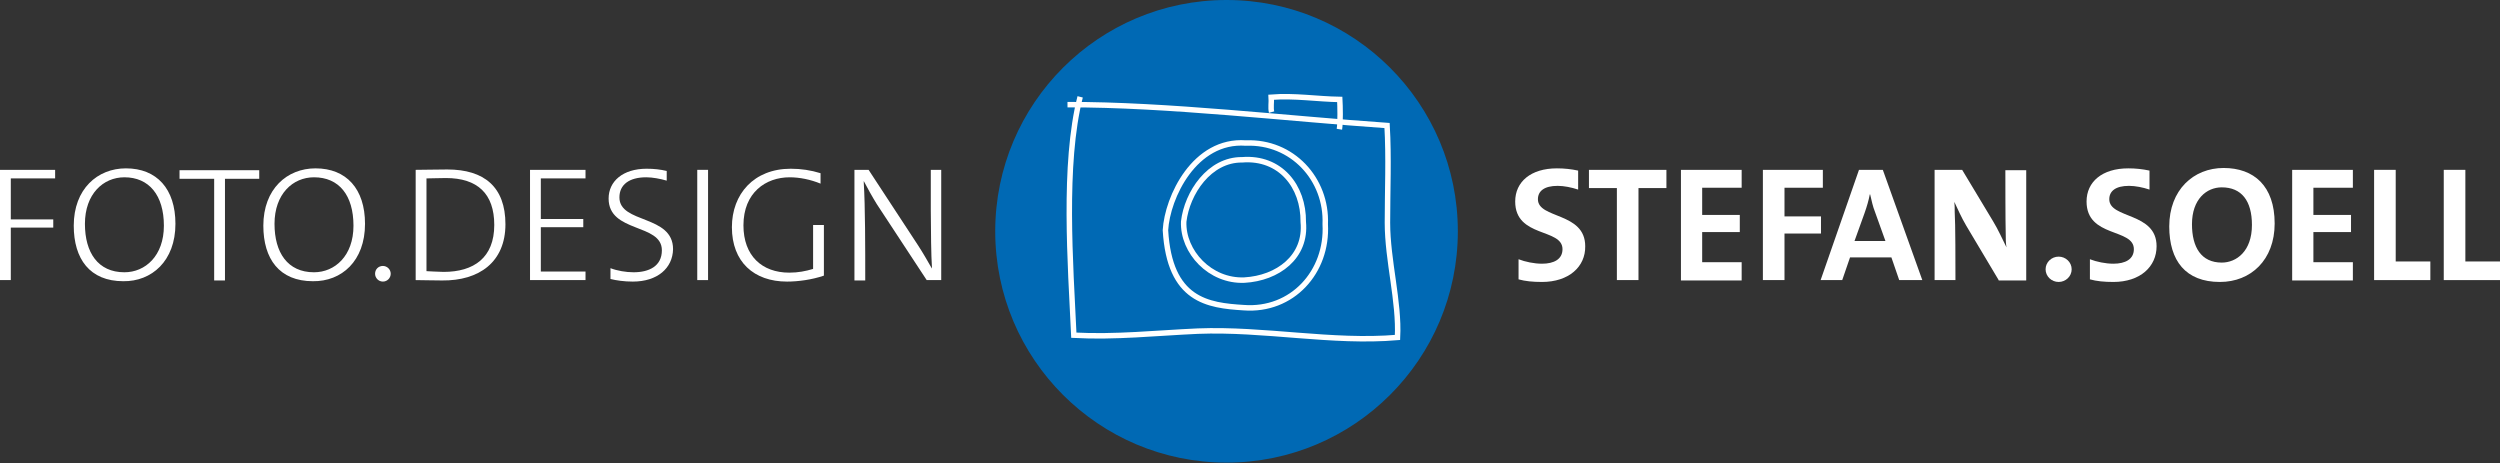
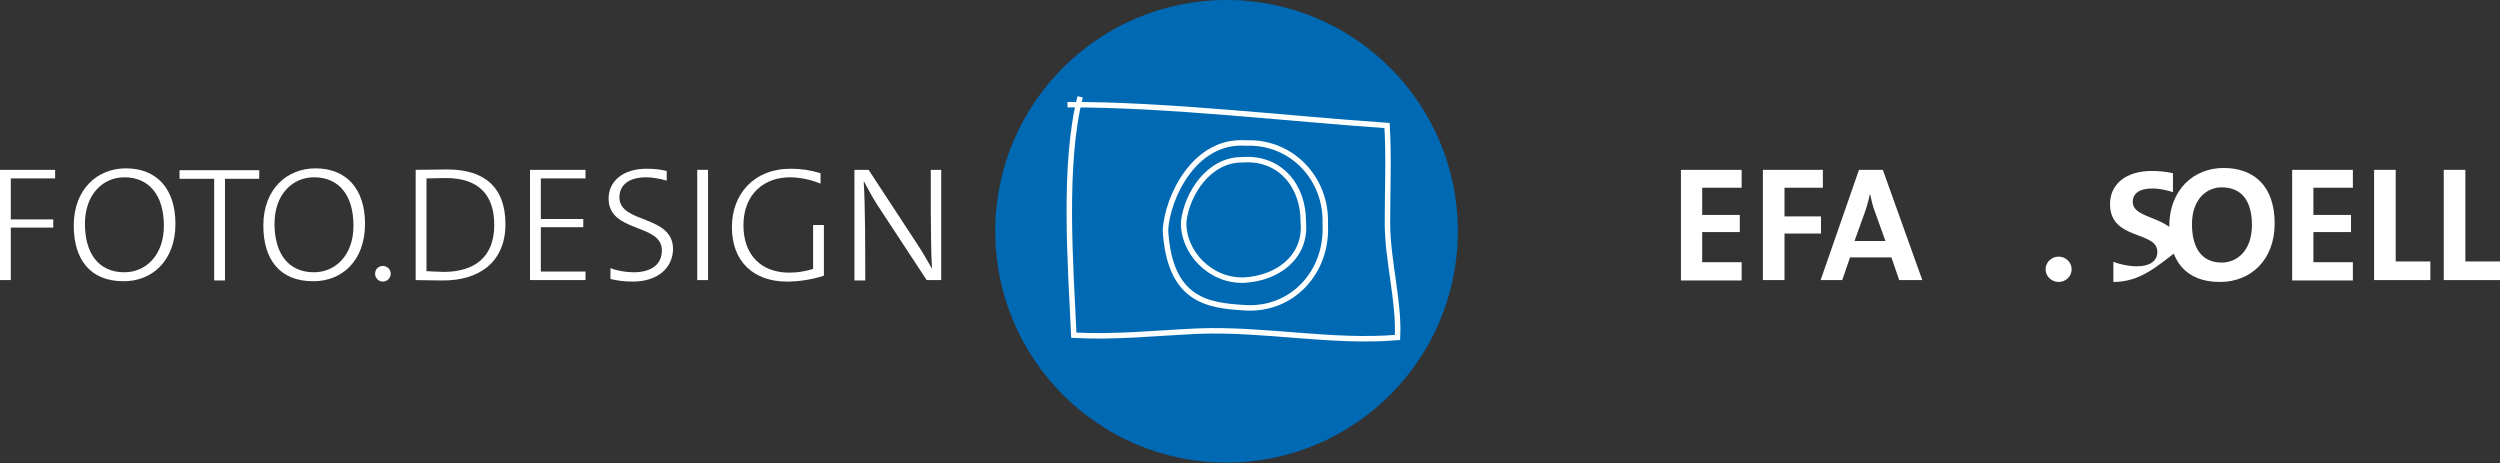
<svg xmlns="http://www.w3.org/2000/svg" version="1.0" id="Ebene_1" x="0px" y="0px" viewBox="0 0 671.2 124.3" enable-background="new 0 0 671.2 124.3" xml:space="preserve">
  <rect x="0" y="0" width="671.2" height="124.3" fill="#333333" stroke="none" />
  <g>
    <path fill="#FFFFFF" d="M2.9,47.9v11h11.4v2.2H2.9v14.1H0V45.6h14.8v2.3H2.9z" />
    <path fill="#FFFFFF" d="M44,60.6c0,8.1-5,12.5-10.6,12.5c-7.1,0-10.6-5.3-10.6-13c0-8,4.9-12.5,10.6-12.5C40,47.6,44,52.4,44,60.6z    M47.1,60.1c0-9.4-5-14.9-13.3-14.9c-7.6,0-14,5.5-14,15.4c0,8.9,4.3,14.9,13.3,14.9C40.7,75.6,47.1,70.1,47.1,60.1z" />
    <path fill="#FFFFFF" d="M60.4,48v27.3h-2.9V48h-9.3v-2.3h21.4V48H60.4z" />
    <path fill="#FFFFFF" d="M94.9,60.6c0,8.1-5,12.5-10.6,12.5c-7.1,0-10.6-5.3-10.6-13c0-8,4.9-12.5,10.6-12.5   C91,47.6,94.9,52.4,94.9,60.6z M98,60.1c0-9.4-5-14.9-13.3-14.9c-7.6,0-14,5.5-14,15.4c0,8.9,4.3,14.9,13.3,14.9   C91.7,75.6,98,70.1,98,60.1z" />
    <path fill="#FFFFFF" d="M104.9,73.5c0,1.1-0.9,2.1-2.1,2.1c-1.2,0-2.1-1-2.1-2.1c0-1.2,0.9-2.1,2.1-2.1   C103.9,71.4,104.9,72.3,104.9,73.5z" />
    <path fill="#FFFFFF" d="M132.7,60.4c0,8.8-5.5,12.6-13.6,12.6c-1.3,0-4.3-0.2-4.6-0.2V47.9c1.3,0,3.5-0.1,5.2-0.1   C128.2,47.8,132.7,52,132.7,60.4z M135.7,60.2c0-10-5.7-14.7-15.6-14.7c-3,0-6.1,0.1-8.5,0.1v29.6c2,0,4.1,0.1,7.1,0.1   C128.6,75.4,135.7,70.4,135.7,60.2z" />
    <path fill="#FFFFFF" d="M142.3,75.2V45.6h14.9v2.3h-12v10.9h11.4V61h-11.4v11.9h12v2.3H142.3z" />
    <path fill="#FFFFFF" d="M169.9,75.6c-2.3,0-4.4-0.3-6-0.7V72c1.8,0.7,4.2,1.1,6.2,1.1c4.1,0,7.6-1.6,7.6-5.9   c0-7.3-14.3-4.6-14.3-13.9c0-4.6,3.8-8,10.2-8c2,0,3.7,0.2,5.4,0.6v2.6c-1.7-0.5-3.8-0.9-5.5-0.9c-4.6,0-7.2,2-7.2,5.4   c0,7.1,14.4,4.6,14.4,13.9C180.6,72,176.5,75.6,169.9,75.6z" />
    <path fill="#FFFFFF" d="M187.2,75.2V45.6h2.9v29.6H187.2z" />
    <path fill="#FFFFFF" d="M211.3,75.6c-8.9,0-14.8-5.3-14.8-14.6c0-8.9,5.9-15.7,15.8-15.7c2.8,0,5.4,0.4,8,1.2l0,2.8   c-2.7-1.1-5.6-1.7-8.3-1.7c-6.4,0-12.4,4.1-12.4,12.9c0,8.2,5,12.7,12.3,12.7c2.4,0,4.4-0.4,6.4-1V60.4h2.9V74   C218,75.1,214.3,75.6,211.3,75.6z" />
    <path fill="#FFFFFF" d="M248.8,75.2l-13.4-20.4c-1.3-2.1-2.5-4.3-3.5-6.2c0,0.1,0,0.2,0,0.4c0.4,6.3,0.4,17.5,0.4,26.3h-2.9V45.6   h3.8l13.3,20.3c1.3,2,2.5,4.1,3.7,6.2c0-0.2,0-0.4,0-0.5c-0.4-5.6-0.3-26-0.3-26h2.8v29.6H248.8z" />
-     <path fill="#FFFFFF" d="M414,75.7c-2.5,0-4.5-0.2-6.3-0.7v-5.4c1.8,0.7,4.2,1.2,6.3,1.2c3.2,0,5.5-1.2,5.5-3.9   c0-5.7-12.7-3-12.7-12.8c0-5.3,4.2-8.9,11.2-8.9c2,0,3.8,0.2,5.7,0.6v5.1c-1.8-0.6-3.8-1-5.5-1c-3.6,0-5.3,1.4-5.3,3.6   c0,5.3,12.7,3.4,12.7,12.6C425.7,71.6,421.2,75.7,414,75.7z" />
-     <path fill="#FFFFFF" d="M439.9,50.5v24.7h-5.8V50.5h-7.5v-4.9h20.8v4.9H439.9z" />
    <path fill="#FFFFFF" d="M451.3,75.2V45.6h16.3v4.8h-10.6v7.3h10.1v4.6h-10.1v8.1h10.6v4.9H451.3z" />
    <path fill="#FFFFFF" d="M479.1,50.5v7.6h9.8v4.6h-9.8v12.5h-5.8V45.6h16.1v4.8H479.1z" />
    <path fill="#FFFFFF" d="M506.2,64.7h-8.3l2.7-7.5c0.6-1.7,1.1-3.4,1.4-5h0.1c0.4,1.7,0.7,3.2,1.3,4.7L506.2,64.7z M516.1,75.2   l-10.6-29.6h-6.4l-10.3,29.6h5.8l2.1-6.1h11.1l2.1,6.1H516.1z" />
-     <path fill="#FFFFFF" d="M536.6,75.2l-8.7-14.6c-1.3-2.2-2.3-4.5-3.2-6.4c0.1,1,0.1,1.6,0.1,2.7c0.2,2.9,0.2,14.3,0.2,18.3h-5.6   V45.6h7.4l8.3,13.8c1.4,2.3,2.5,4.8,3.6,7c-0.2-1.1-0.2-2.5-0.2-3.5c-0.1-2.6-0.1-17.2-0.1-17.2h5.6v29.6H536.6z" />
    <path fill="#FFFFFF" d="M556.2,72.3c0,1.9-1.6,3.4-3.5,3.4c-1.9,0-3.5-1.5-3.5-3.4c0-1.9,1.6-3.4,3.5-3.4   C554.6,68.9,556.2,70.4,556.2,72.3z" />
-     <path fill="#FFFFFF" d="M567.4,75.7c-2.5,0-4.5-0.2-6.3-0.7v-5.4c1.8,0.7,4.2,1.2,6.3,1.2c3.2,0,5.5-1.2,5.5-3.9   c0-5.7-12.7-3-12.7-12.8c0-5.3,4.2-8.9,11.2-8.9c2,0,3.8,0.2,5.7,0.6v5.1c-1.8-0.6-3.8-1-5.5-1c-3.6,0-5.3,1.4-5.3,3.6   c0,5.3,12.7,3.4,12.7,12.6C579,71.6,574.6,75.7,567.4,75.7z" />
+     <path fill="#FFFFFF" d="M567.4,75.7v-5.4c1.8,0.7,4.2,1.2,6.3,1.2c3.2,0,5.5-1.2,5.5-3.9   c0-5.7-12.7-3-12.7-12.8c0-5.3,4.2-8.9,11.2-8.9c2,0,3.8,0.2,5.7,0.6v5.1c-1.8-0.6-3.8-1-5.5-1c-3.6,0-5.3,1.4-5.3,3.6   c0,5.3,12.7,3.4,12.7,12.6C579,71.6,574.6,75.7,567.4,75.7z" />
    <path fill="#FFFFFF" d="M604.6,60.4c0,7.1-4.2,10.1-8.1,10.1c-5.5,0-8-4.1-8-10.3c0-6.7,3.9-9.9,8-9.9   C601.8,50.3,604.6,53.9,604.6,60.4z M610.7,60c0-10.1-5.6-14.9-13.7-14.9c-8.1,0-14.6,5.9-14.6,15.7c0,9.2,4.4,14.9,13.6,14.9   C604.3,75.7,610.7,69.8,610.7,60z" />
    <path fill="#FFFFFF" d="M615.4,75.2V45.6h16.3v4.8h-10.6v7.3h10.1v4.6h-10.1v8.1h10.6v4.9H615.4z" />
    <path fill="#FFFFFF" d="M637.4,75.2V45.6h5.8v24.6h9.3v5H637.4z" />
    <path fill="#FFFFFF" d="M656.1,75.2V45.6h5.8v24.6h9.3v5H656.1z" />
    <circle fill="#0069B4" cx="329.3" cy="62.1" r="62.1" />
    <g>
      <path fill="none" stroke="#FFFFFF" stroke-width="1.468" d="M286.6,28.1c26.5-0.1,59.5,3.8,85.8,5.6c0.5,8.6,0.1,17.5,0.1,26.1    c0,10.1,3.2,21.2,2.7,30.8c-17.5,1.5-35.8-2.4-53.6-1.7c-11.1,0.5-22.2,1.7-33.3,1.1c-0.9-19.1-2.9-45.9,1.7-64" />
-       <path fill="none" stroke="#FFFFFF" stroke-width="1.468" d="M341.4,30.1c-0.3-1.1,0-2.7-0.1-4c6.2-0.5,12.3,0.5,18.4,0.6    c0.1,1.8,0.2,6.2-0.1,8" />
      <path fill="none" stroke="#FFFFFF" stroke-width="1.468" d="M355.8,60.2c0.7,12.8-8.9,23.4-21.9,22.4c-9.6-0.6-19.9-1.9-21-20.8    c0.5-8.8,7.8-24.4,21.6-23.4C346.9,37.9,356.3,48.1,355.8,60.2z" />
      <path fill="none" stroke="#FFFFFF" stroke-width="1.468" d="M349.9,59.6c0.9,9.4-6.9,15.1-15.8,15.6c-9.2,0.4-16.6-7.6-16.3-15.7    c0.9-7.7,6.9-16.7,15.7-16.6C343.7,42.1,350,50,349.9,59.6z" />
    </g>
  </g>
</svg>